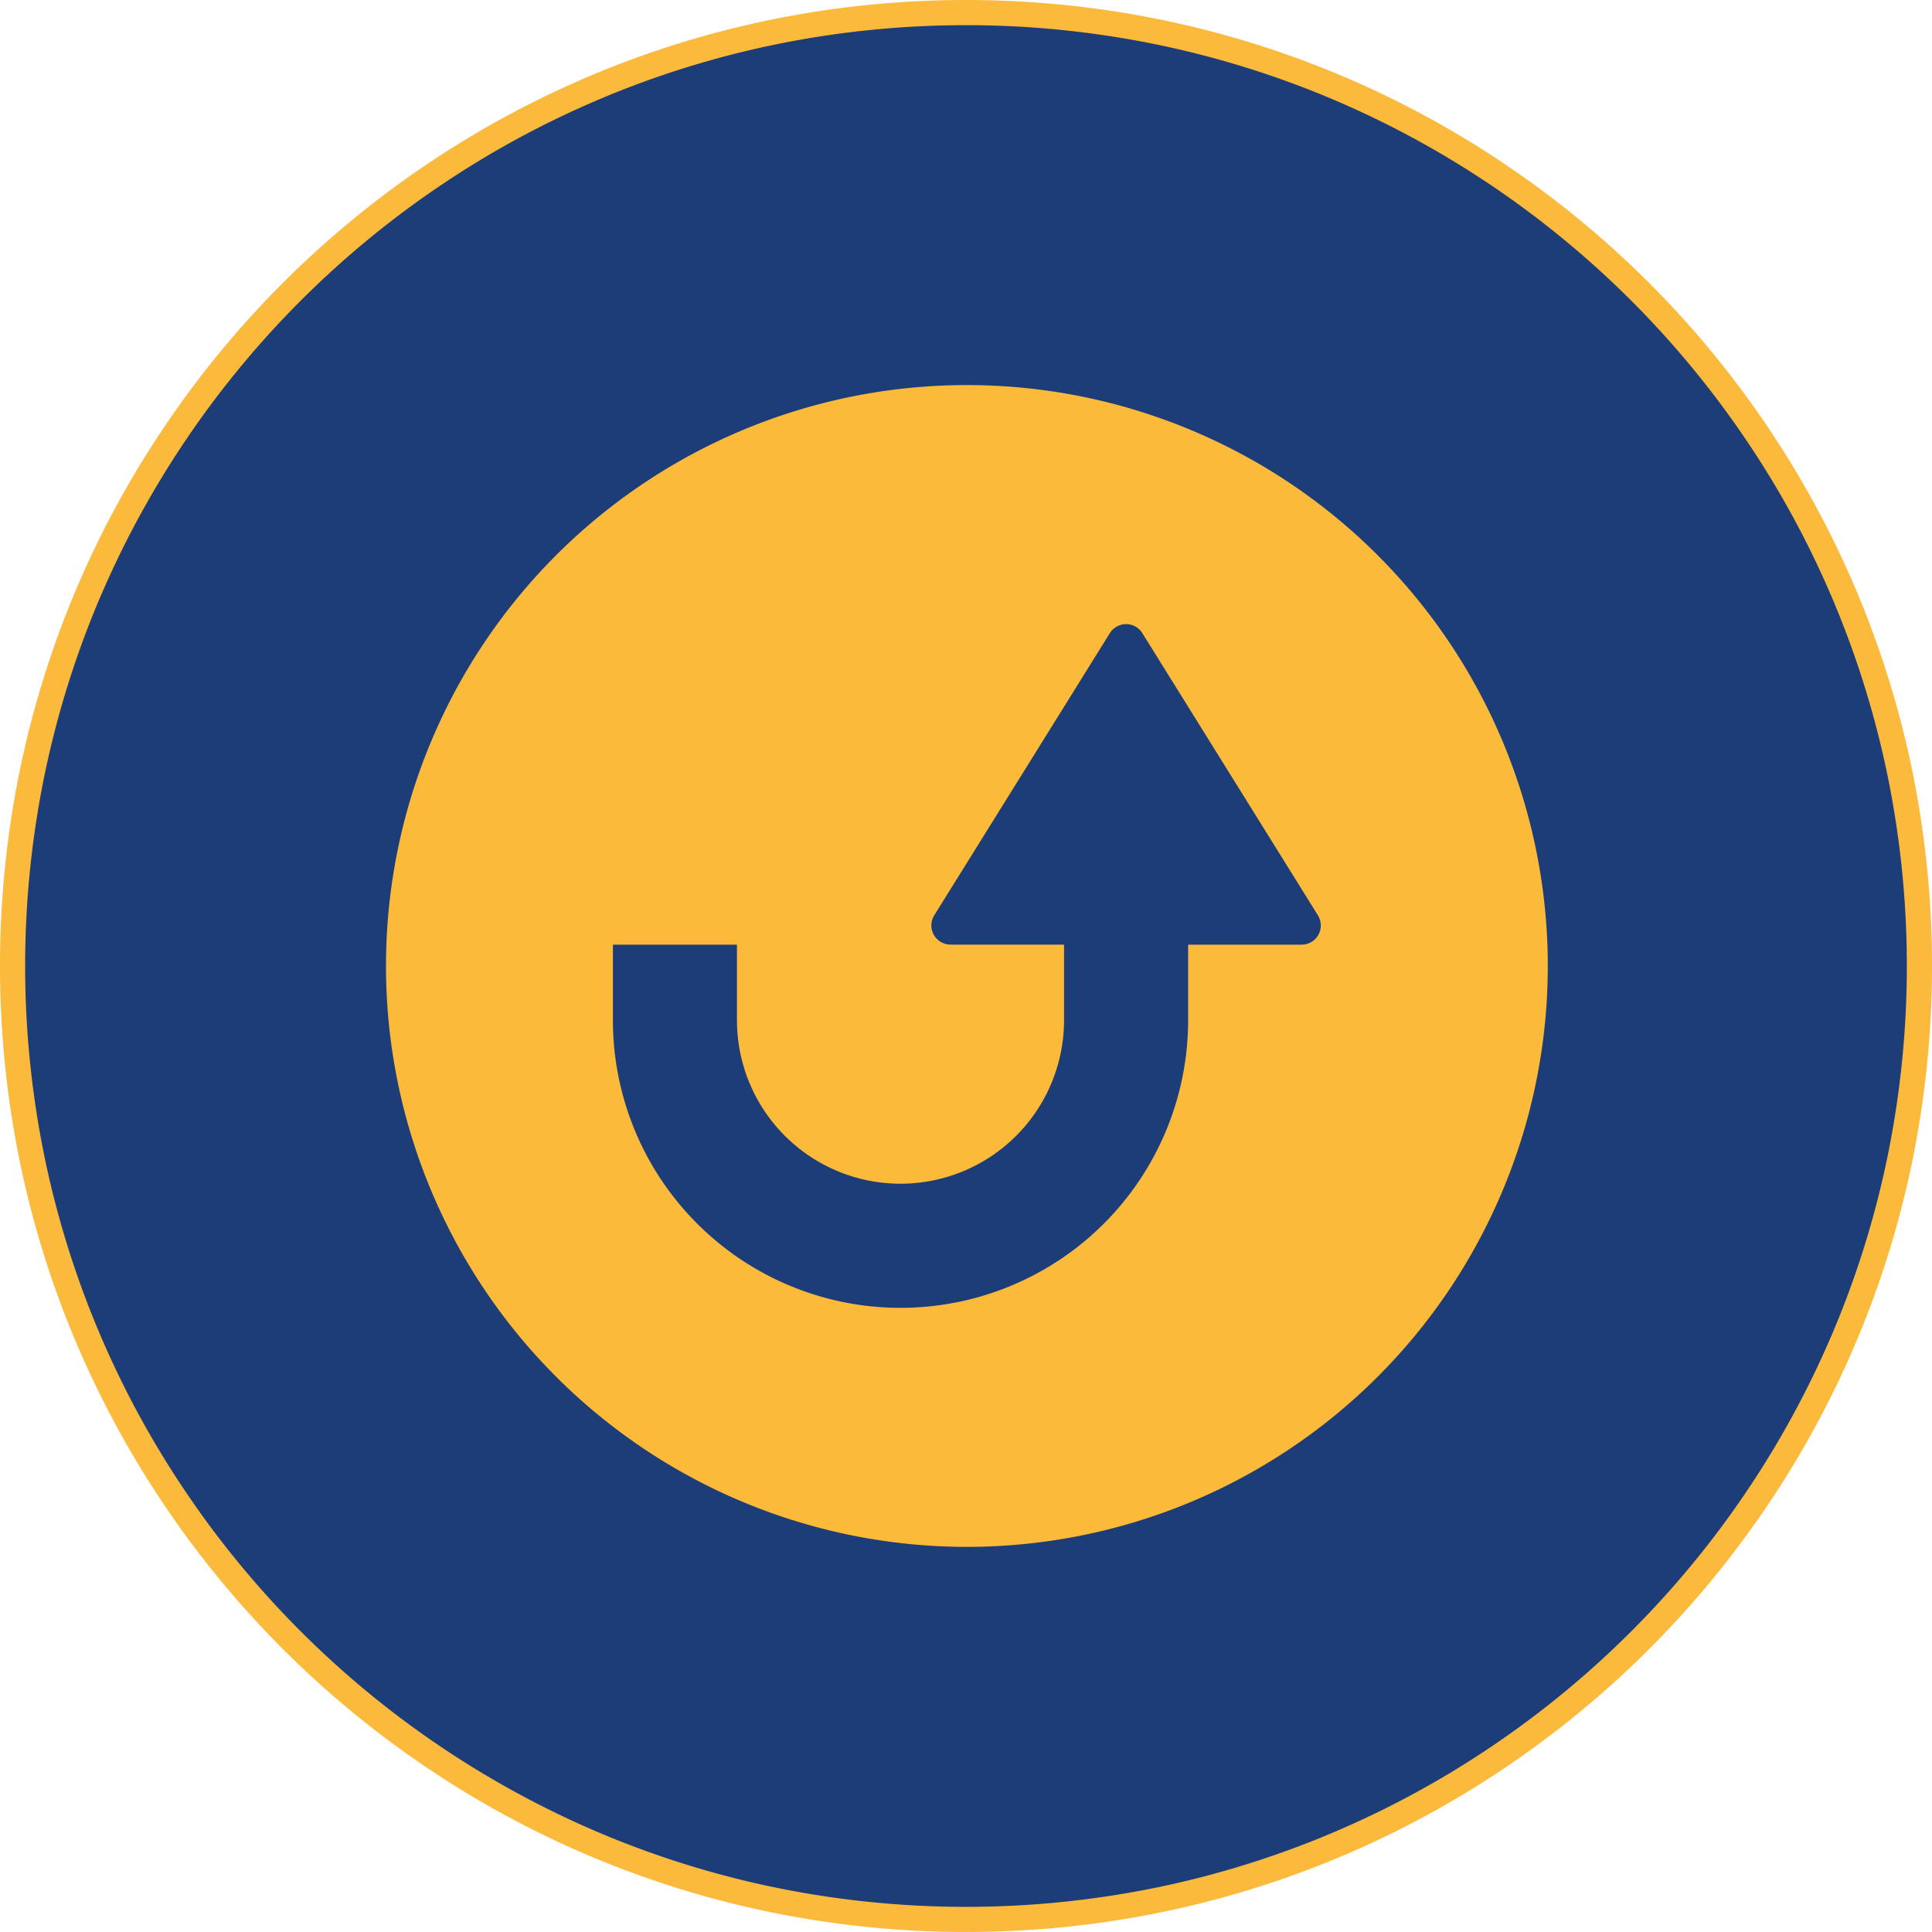
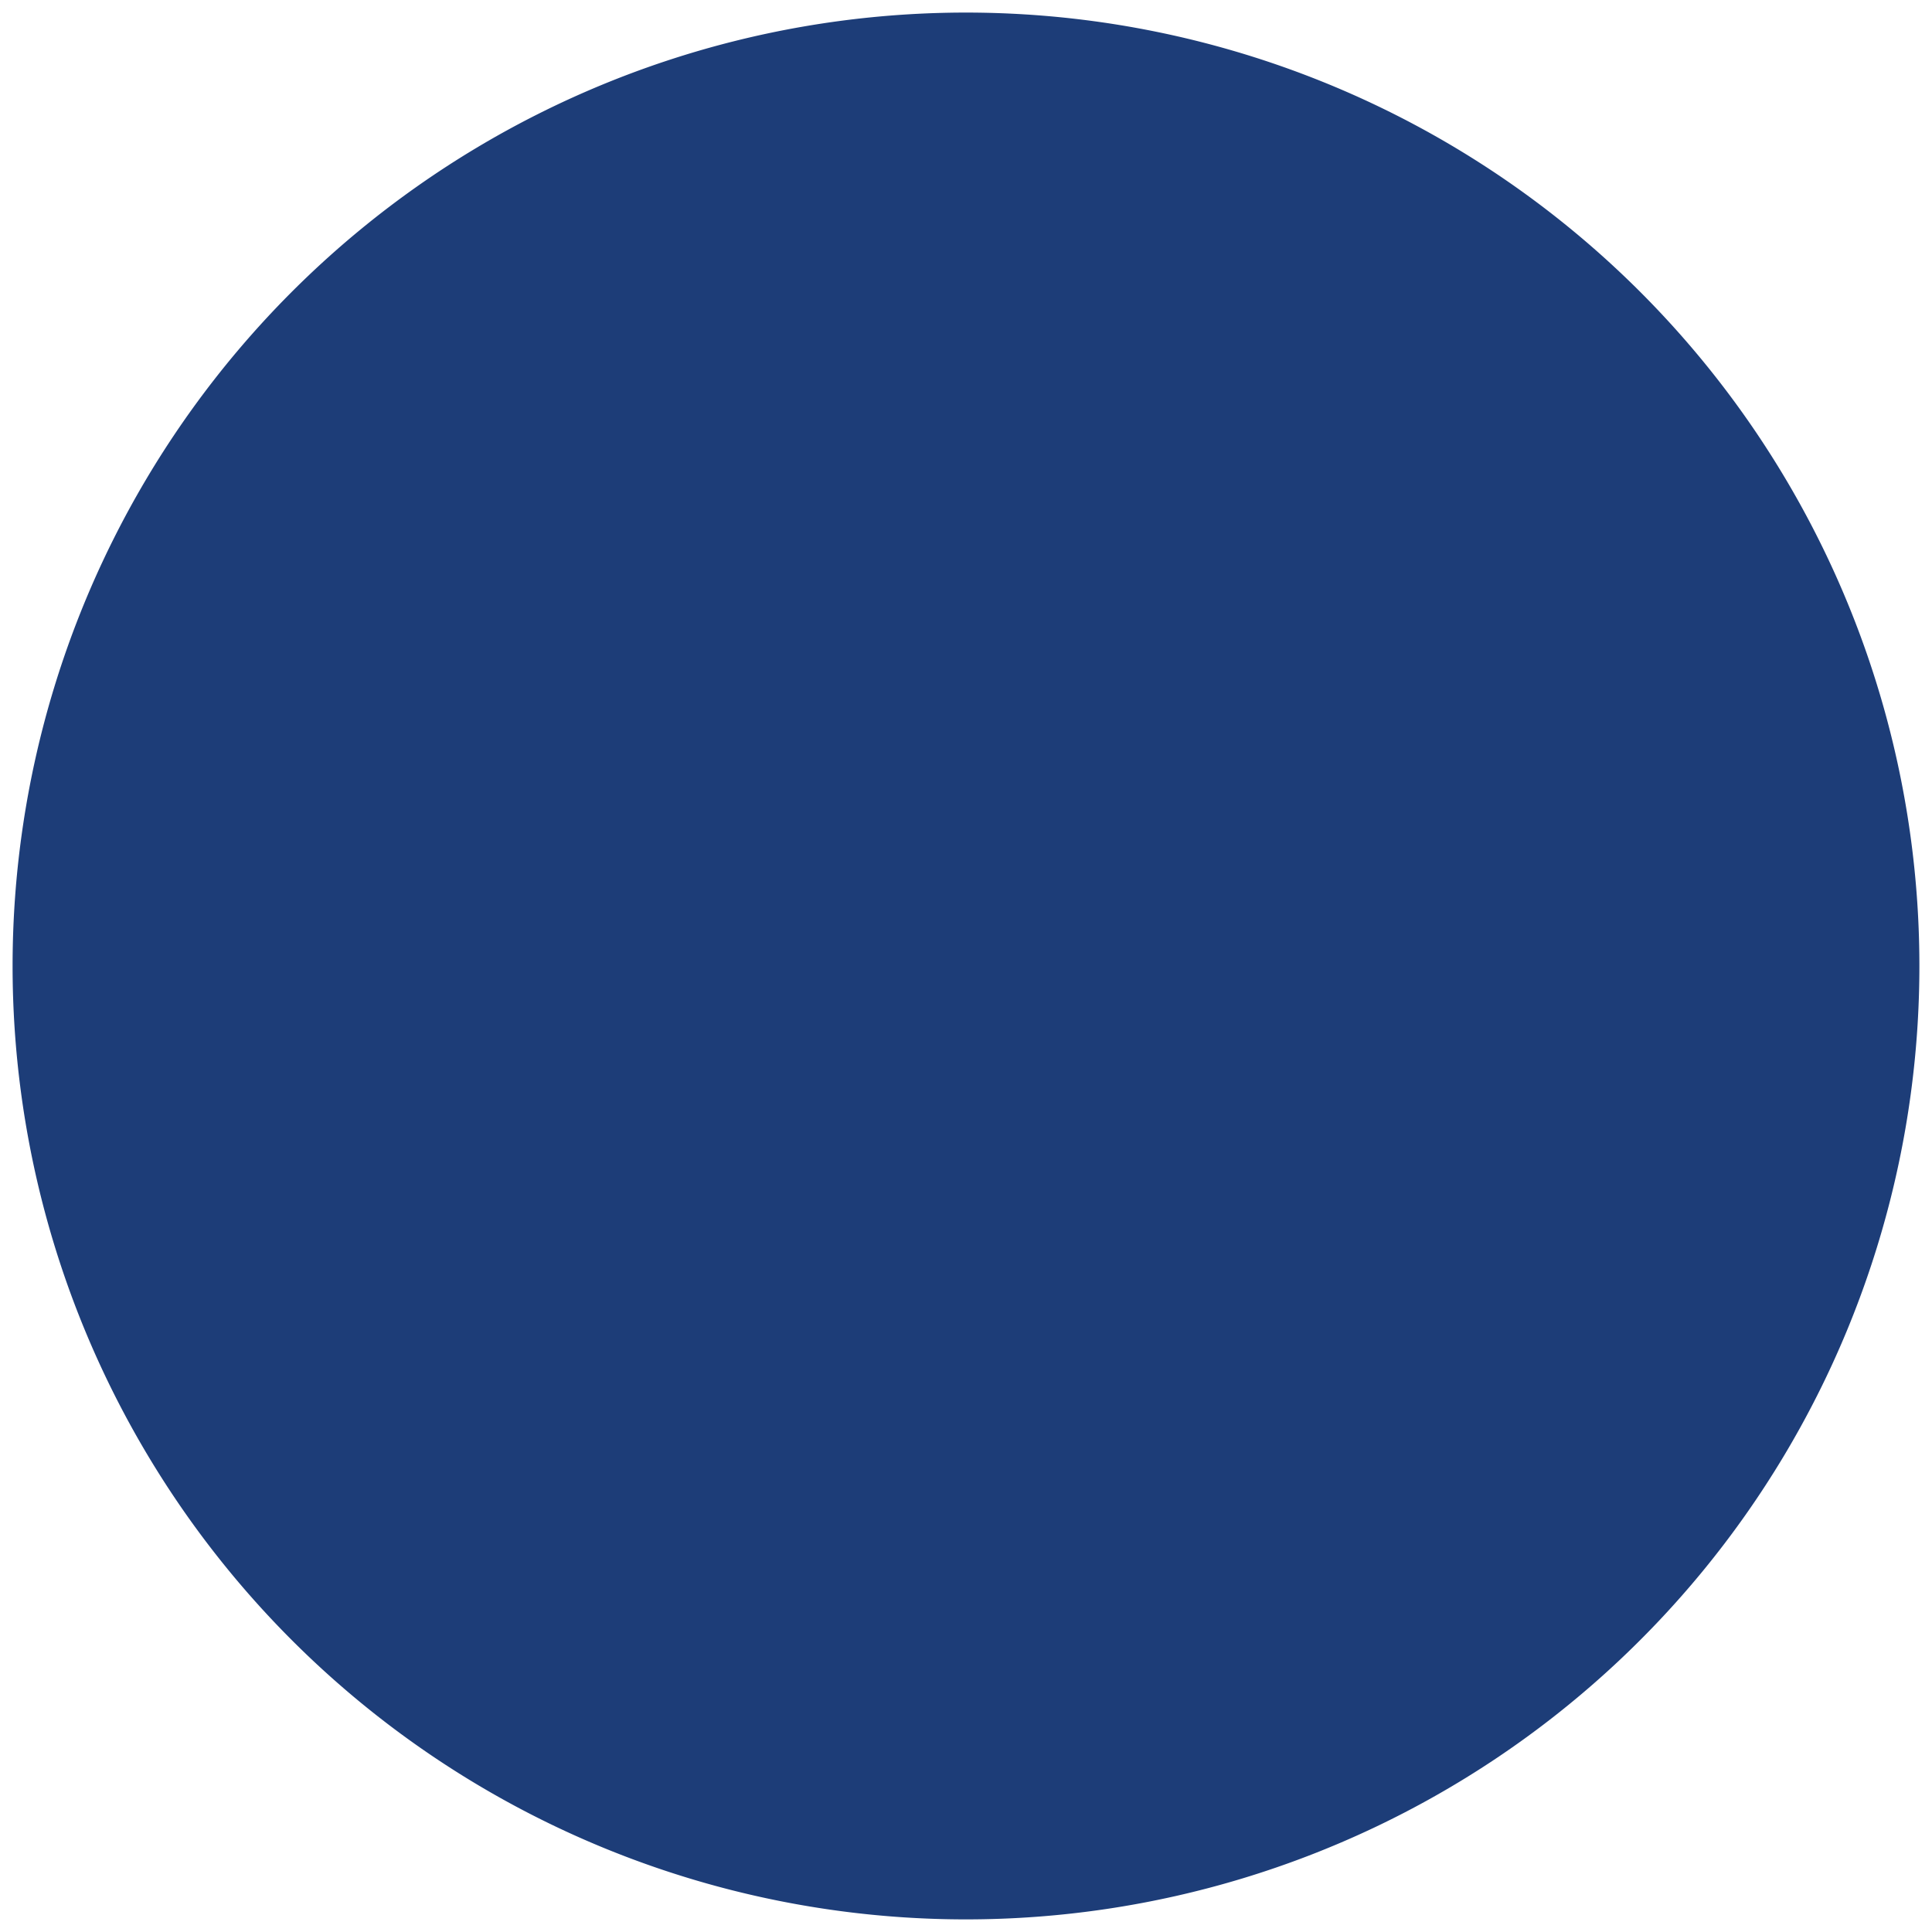
<svg xmlns="http://www.w3.org/2000/svg" width="230.246" height="230.243" viewBox="0 0 230.246 230.243">
  <g id="Group_986" data-name="Group 986" transform="translate(-3255 -3902.999)">
    <path id="Path_3280" data-name="Path 3280" d="M383.469,228.743A113.622,113.622,0,1,0,269.846,115.12,113.623,113.623,0,0,0,383.469,228.743" transform="translate(2986.654 3902.999)" fill="#1d3d78" />
-     <path id="Path_3280_-_Outline" data-name="Path 3280 - Outline" d="M383.469,230.243a115.963,115.963,0,0,1-23.2-2.339A114.5,114.5,0,0,1,319.1,210.581a115.456,115.456,0,0,1-41.708-50.649,114.554,114.554,0,0,1-6.709-21.612,116.228,116.228,0,0,1,0-46.4,114.5,114.5,0,0,1,17.323-41.167A115.453,115.453,0,0,1,338.658,9.047a114.557,114.557,0,0,1,21.612-6.708,116.234,116.234,0,0,1,46.4,0,114.5,114.5,0,0,1,41.168,17.323,115.451,115.451,0,0,1,41.708,50.648,114.548,114.548,0,0,1,6.709,21.611,116.228,116.228,0,0,1,0,46.4,114.5,114.5,0,0,1-17.323,41.168A115.455,115.455,0,0,1,428.28,221.2a114.552,114.552,0,0,1-21.612,6.709A115.963,115.963,0,0,1,383.469,230.243ZM383.469,3a112.964,112.964,0,0,0-22.6,2.278,111.5,111.5,0,0,0-40.09,16.869,112.452,112.452,0,0,0-40.625,49.331,111.542,111.542,0,0,0-6.533,21.044,113.228,113.228,0,0,0,0,45.2,111.5,111.5,0,0,0,16.87,40.09,112.455,112.455,0,0,0,49.332,40.625,111.548,111.548,0,0,0,21.044,6.533,113.229,113.229,0,0,0,45.2,0,111.5,111.5,0,0,0,40.09-16.87,112.456,112.456,0,0,0,40.625-49.332,111.546,111.546,0,0,0,6.533-21.045,113.228,113.228,0,0,0,0-45.2,111.5,111.5,0,0,0-16.87-40.089A112.453,112.453,0,0,0,427.112,11.81a111.553,111.553,0,0,0-21.045-6.532A112.963,112.963,0,0,0,383.469,3Z" transform="translate(2986.654 3902.999)" fill="#fbba3b" />
-     <path id="Path_3310" data-name="Path 3310" d="M397.05,84.8a2.286,2.286,0,0,0,1.94-3.493L388.646,64.681l-10.577-17a2.284,2.284,0,0,0-3.88,0l-10.577,17L353.268,81.3a2.285,2.285,0,0,0,1.937,3.493h13.529v9.008a19.49,19.49,0,0,1-38.98,0V84.8H314.97v9.008a34.275,34.275,0,1,0,68.551,0V84.8ZM357.156,18.112a69.229,69.229,0,1,1-69.229,69.229,69.229,69.229,0,0,1,69.229-69.229" transform="translate(3013.073 3930.778)" fill="#fbba3a" />
  </g>
</svg>